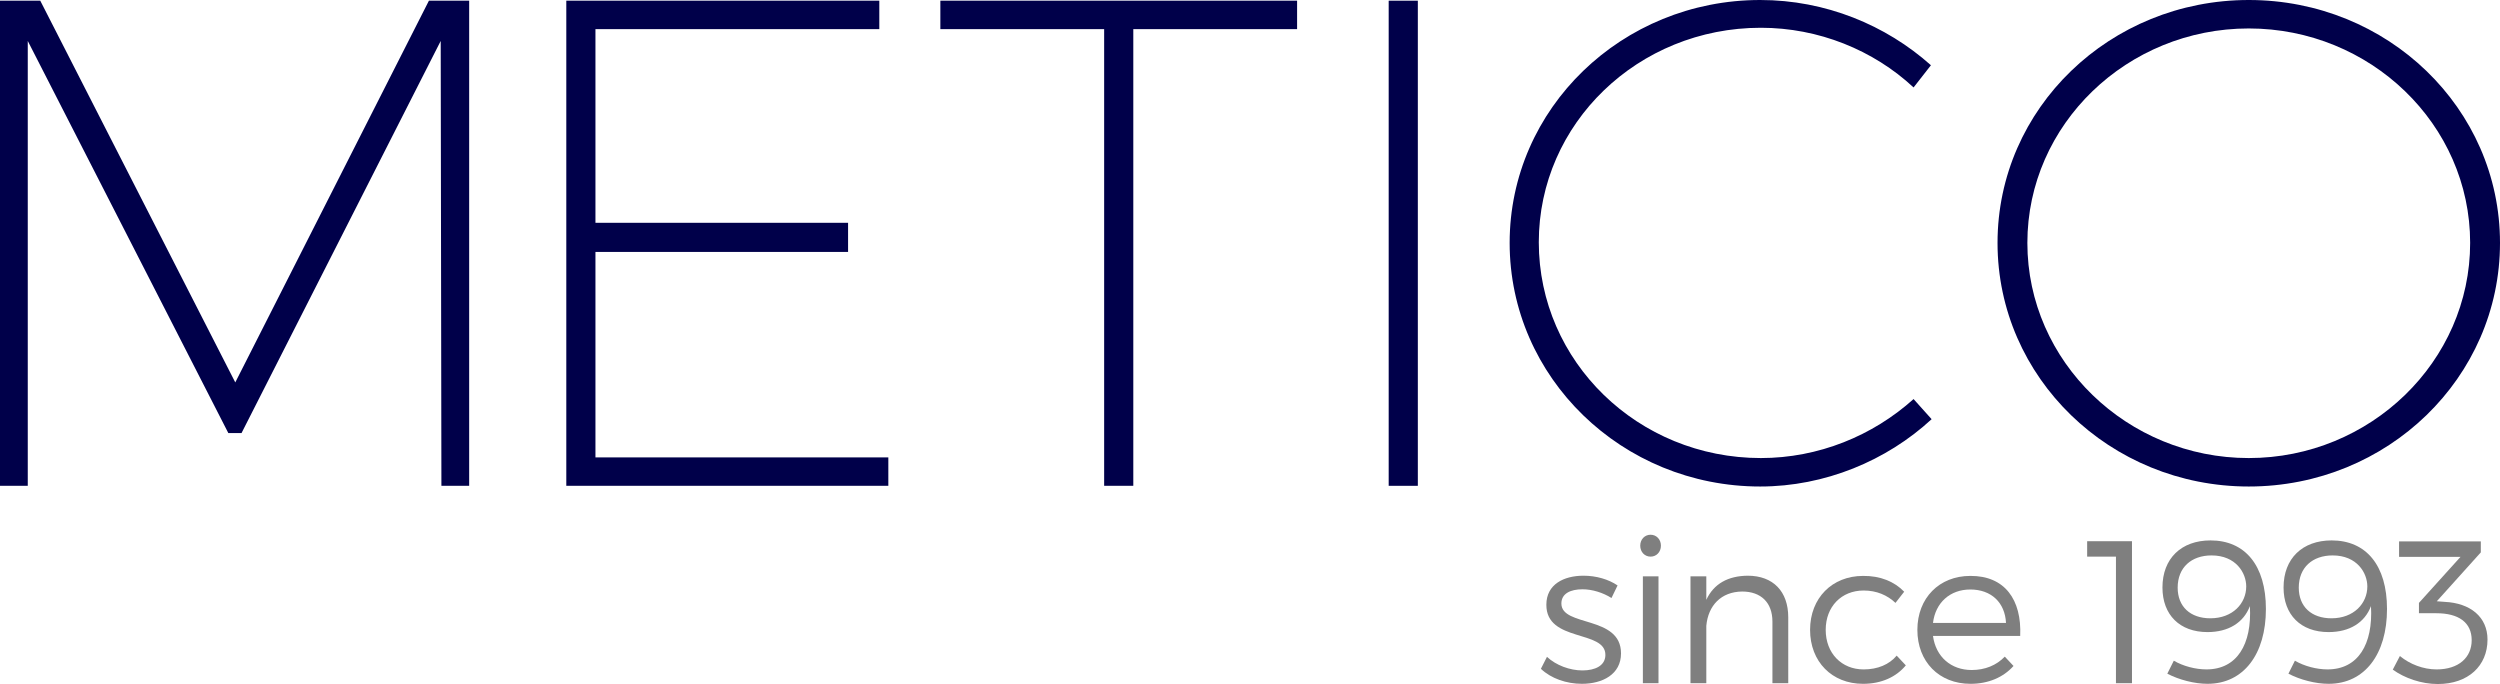
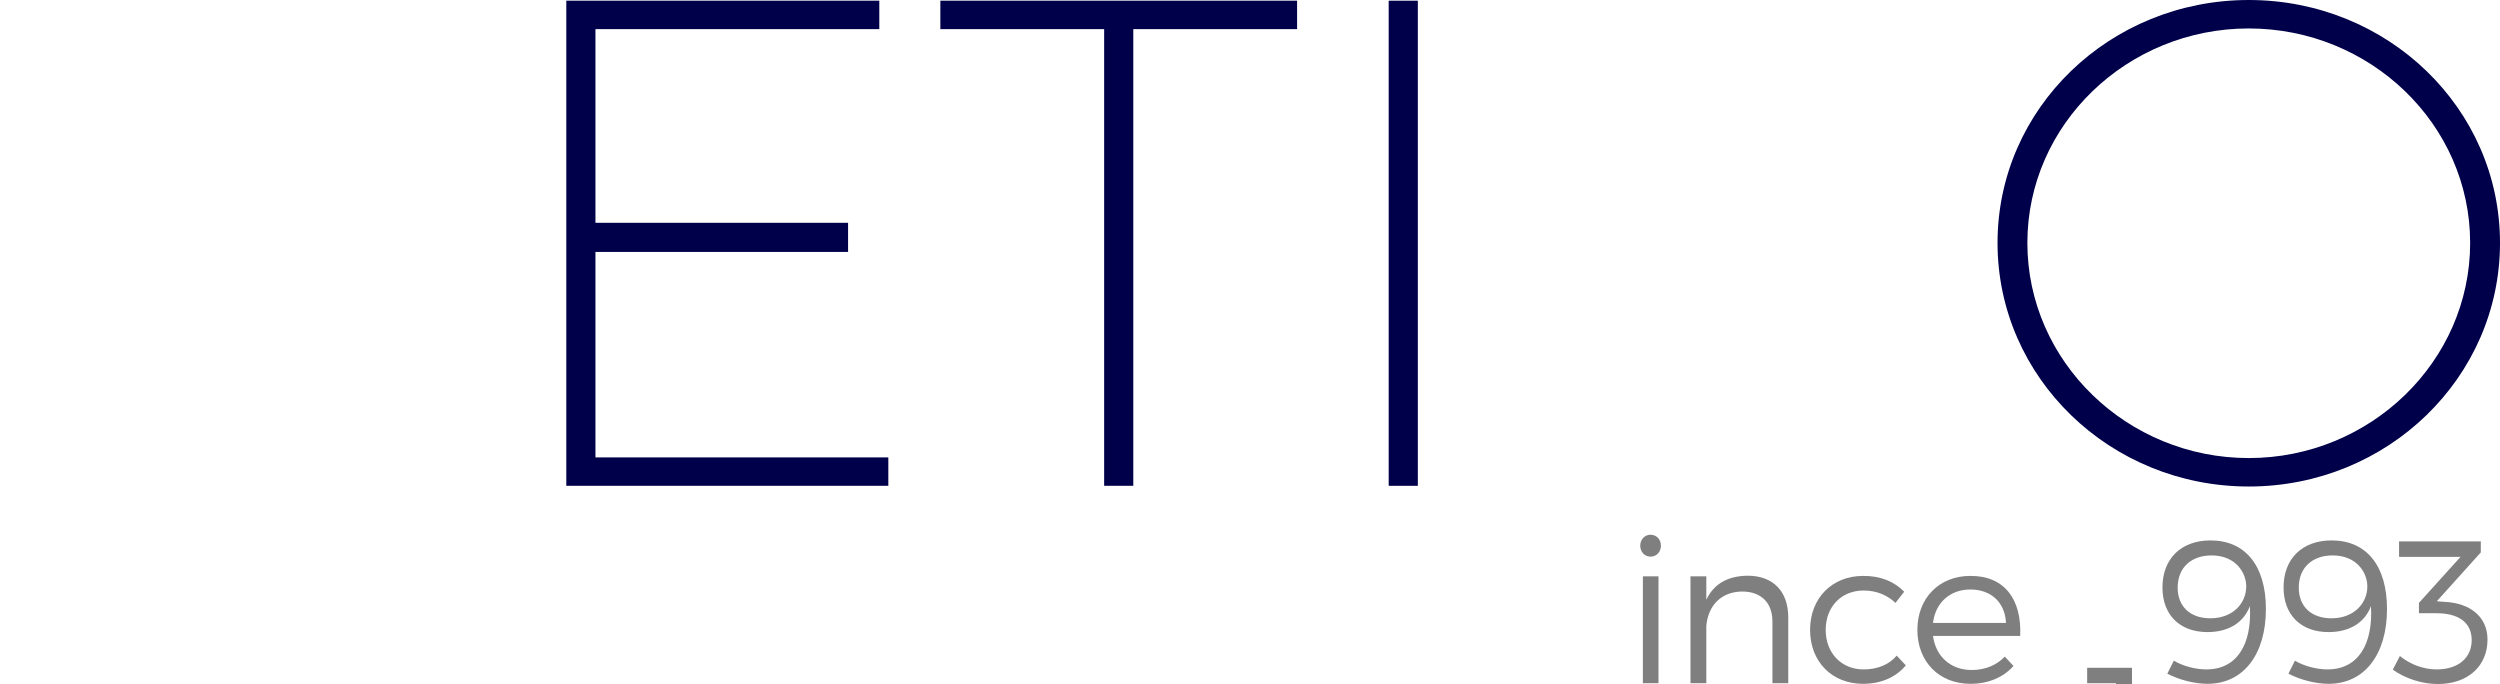
<svg xmlns="http://www.w3.org/2000/svg" version="1.1" id="Ebene_1" x="0px" y="0px" width="300px" height="82.082px" viewBox="0 0 300 82.082" style="enable-background:new 0 0 300 82.082;" xml:space="preserve">
  <style type="text/css">

	.st0{fill:#7F7F7F;}
	.st1{fill:#00004A;}

</style>
  <g>
-     <path class="st1" d="M52.969,58.299L52.885,4.914L28.983,51.969H27.4L3.332,4.914v53.385H0V0.083h4.831L28.233,45.89L51.47,0.083   h4.83v58.215H52.969z" />
    <path class="st1" d="M71.454,3.498v23.236h30.315v3.498H71.454v24.652H106.6v3.415H67.956V0.083h37.561v3.415H71.454z" />
    <path class="st1" d="M135.996,3.498v54.801h-3.498V3.498h-19.655V0.083h42.808v3.415H135.996z" />
    <path class="st1" d="M166.642,58.299V0.083h3.498v58.215H166.642z" />
-     <path class="st1" d="M231.711,7.829l-2.082,2.665c-4.831-4.497-11.41-7.162-18.323-7.162c-14.741,0-26.651,11.493-26.651,25.734   c0,14.325,11.91,25.901,26.651,25.901c6.913,0,13.409-2.665,18.323-7.079l2.165,2.415c-5.413,4.997-12.826,8.079-20.571,8.079   c-16.574,0-30.065-13.075-30.065-29.232S194.649,0,211.223,0C219.052,0,226.298,2.998,231.711,7.829z" />
    <path class="st1" d="M300,29.149c0,16.157-13.491,29.232-30.148,29.232c-16.656,0-30.148-13.075-30.148-29.232S253.195,0,269.852,0   C286.509,0,300,12.992,300,29.149z M243.284,29.149c0,14.241,11.993,25.818,26.567,25.818c14.575,0,26.567-11.577,26.567-25.818   c0-14.242-11.992-25.735-26.567-25.735C255.277,3.415,243.284,14.908,243.284,29.149z" />
  </g>
  <g>
-     <path class="st0" d="M194.108,70.253l-0.73,1.509c-0.998-0.633-2.288-1.047-3.48-1.047c-1.436,0-2.532,0.511-2.532,1.704   c0,2.848,7.156,1.388,7.156,5.988c0,2.531-2.239,3.651-4.698,3.651c-1.826,0-3.699-0.633-4.917-1.801l0.73-1.436   c1.095,1.022,2.75,1.631,4.259,1.631s2.726-0.56,2.75-1.825c0.073-3.091-7.107-1.509-7.083-6.061c0-2.459,2.118-3.481,4.454-3.481   C191.553,69.084,193.037,69.522,194.108,70.253z" />
    <path class="st0" d="M199.311,65.482c0,0.755-0.536,1.314-1.242,1.314s-1.241-0.56-1.241-1.314c0-0.754,0.535-1.314,1.241-1.314   S199.311,64.728,199.311,65.482z M197.145,81.985V69.158h1.874v12.827H197.145z" />
    <path class="st0" d="M214.59,74.074v7.911h-1.899v-7.399c0-2.264-1.363-3.603-3.626-3.603c-2.531,0.024-4.089,1.68-4.308,4.114   v6.888h-1.899V69.158h1.899v2.823c0.9-1.947,2.628-2.872,4.965-2.896C212.788,69.084,214.59,70.983,214.59,74.074z" />
    <path class="st0" d="M228.502,71.007l-1.046,1.339c-0.973-0.925-2.263-1.485-3.821-1.485c-2.653,0-4.551,1.923-4.551,4.722   c0,2.799,1.898,4.747,4.551,4.747c1.68,0,3.067-0.584,3.967-1.655l1.096,1.168c-1.145,1.387-2.921,2.215-5.136,2.215   c-3.724,0-6.353-2.653-6.353-6.475c0-3.821,2.652-6.474,6.353-6.474C225.63,69.084,227.333,69.791,228.502,71.007z" />
    <path class="st0" d="M242.424,76.313h-10.466c0.341,2.507,2.166,4.089,4.648,4.089c1.583,0,2.97-0.56,3.968-1.606l1.047,1.12   c-1.217,1.363-3.019,2.142-5.16,2.142c-3.773,0-6.377-2.653-6.377-6.475c0-3.821,2.629-6.474,6.353-6.474   C240.574,69.084,242.618,71.957,242.424,76.313z M240.721,74.756c-0.122-2.458-1.777-4.016-4.284-4.016   c-2.434,0-4.187,1.582-4.479,4.016H240.721z" />
-     <path class="st0" d="M253.915,81.985V66.796h-3.456v-1.85h5.379v17.038H253.915z" />
+     <path class="st0" d="M253.915,81.985h-3.456v-1.85h5.379v17.038H253.915z" />
    <path class="st0" d="M260.078,80.841l0.779-1.558c1.12,0.657,2.604,1.046,3.919,1.046c3.65,0,5.477-2.994,5.209-7.594   c-0.755,1.996-2.58,3.116-5.087,3.116c-3.335,0-5.404-2.069-5.404-5.354c0-3.481,2.264-5.647,5.769-5.647   c4.138,0,6.646,2.994,6.646,8.227c0,5.428-2.678,8.981-7.01,8.981C263.341,82.058,261.466,81.571,260.078,80.841z M269.547,70.375   c0-1.631-1.241-3.724-4.162-3.724c-2.41,0-4.065,1.436-4.065,3.87c0,2.264,1.51,3.675,3.919,3.675   C267.94,74.196,269.547,72.395,269.547,70.375z" />
    <path class="st0" d="M274.611,80.841l0.779-1.558c1.119,0.657,2.604,1.046,3.918,1.046c3.651,0,5.477-2.994,5.209-7.594   c-0.754,1.996-2.58,3.116-5.087,3.116c-3.335,0-5.403-2.069-5.403-5.354c0-3.481,2.264-5.647,5.769-5.647   c4.138,0,6.645,2.994,6.645,8.227c0,5.428-2.677,8.981-7.01,8.981C277.873,82.058,275.999,81.571,274.611,80.841z M284.08,70.375   c0-1.631-1.242-3.724-4.162-3.724c-2.41,0-4.065,1.436-4.065,3.87c0,2.264,1.51,3.675,3.919,3.675   C282.474,74.196,284.08,72.395,284.08,70.375z" />
    <path class="st0" d="M293.364,72.224c3.067,0.146,5.137,1.801,5.137,4.527c0,3.14-2.313,5.331-5.964,5.331   c-1.972,0-3.992-0.706-5.403-1.728l0.852-1.631c1.217,0.998,2.823,1.606,4.405,1.606c2.653,0,4.211-1.436,4.211-3.505   c0-2.142-1.582-3.237-4.235-3.237h-2.093v-1.241l4.989-5.525h-7.375v-1.85h9.81v1.314l-5.282,5.866L293.364,72.224z" />
  </g>
</svg>